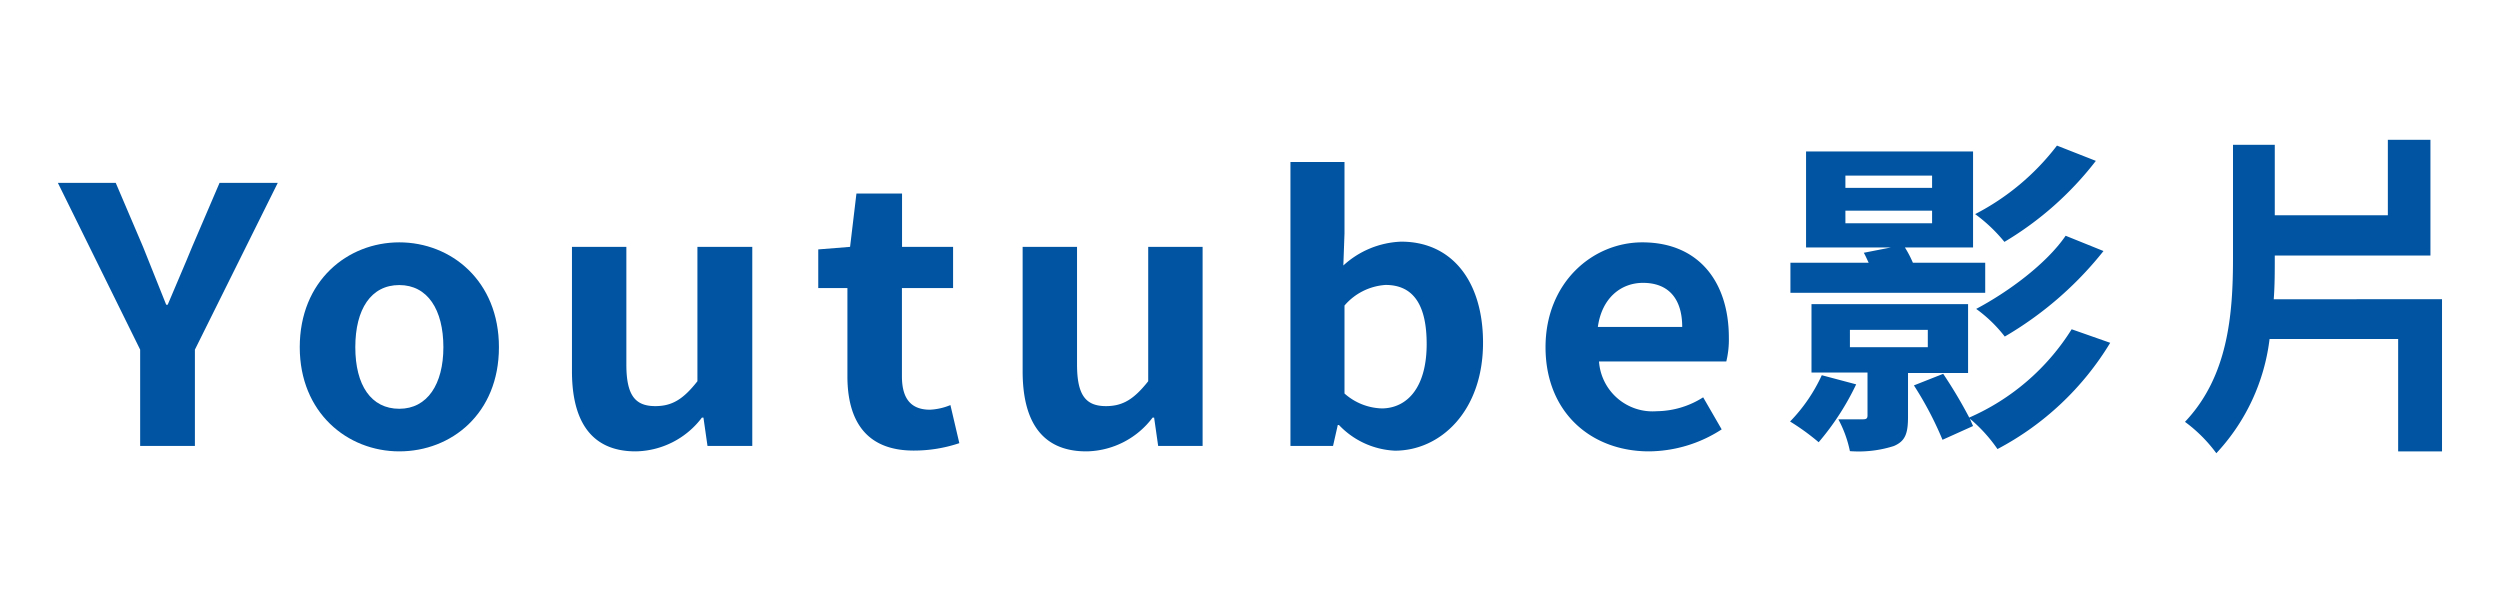
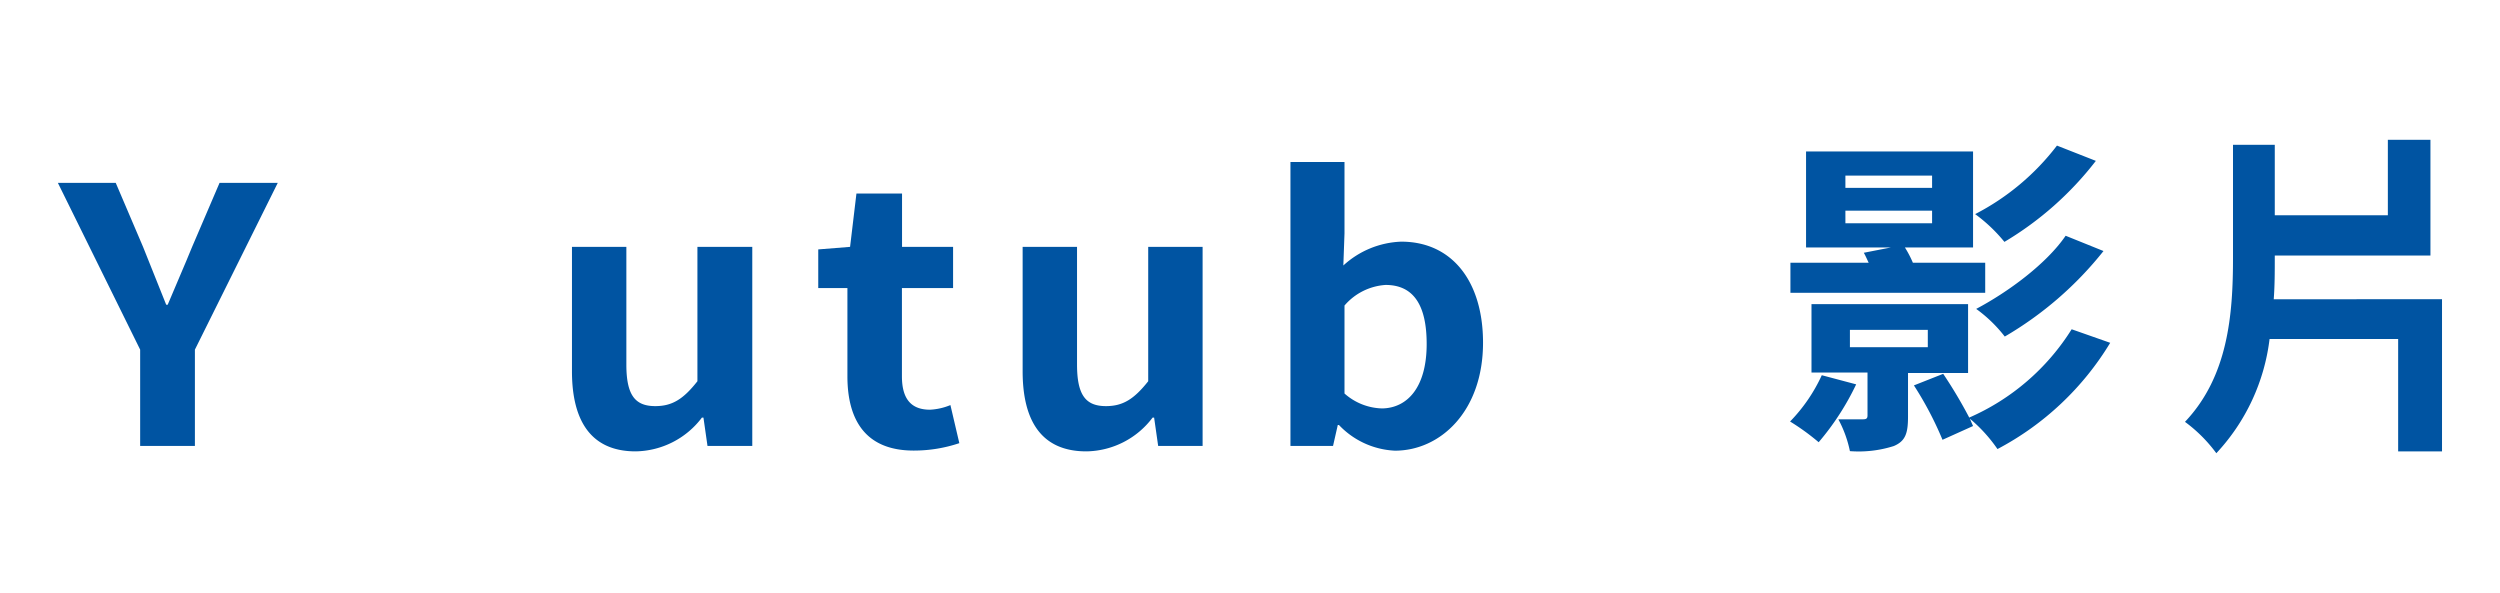
<svg xmlns="http://www.w3.org/2000/svg" id="圖層_1" data-name="圖層 1" viewBox="0 0 216.01 51.24">
  <defs>
    <style>.cls-1{fill:#0054a2;}</style>
  </defs>
  <title>網頁menu包框文字_OL</title>
  <path class="cls-1" d="M12.11,30.21,5,15.8h5l2.36,5.53c.68,1.69,1.31,3.29,2,5h.13c.73-1.75,1.44-3.35,2.11-5l2.37-5.53H24L16.84,30.21v8.32H12.11Z" />
-   <path class="cls-1" d="M25.9,30c0-5.74,4.13-9.06,8.6-9.06s8.61,3.32,8.61,9.06S39,39,34.5,39,25.9,35.64,25.9,30Zm12.41,0c0-3.25-1.37-5.37-3.81-5.37S30.7,26.71,30.7,30s1.37,5.32,3.8,5.32S38.31,33.19,38.31,30Z" />
  <path class="cls-1" d="M49.42,32.08V21.33h4.7V31.5c0,2.67.77,3.59,2.5,3.59,1.47,0,2.43-.61,3.64-2.15V21.33H65v17.2H61.13l-.35-2.45h-.13A7.31,7.31,0,0,1,54.92,39C51.08,39,49.42,36.38,49.42,32.08Z" />
  <path class="cls-1" d="M73.22,32.51V24.89H70.7V21.55l2.75-.22L74,16.72h3.94v4.61h4.41v3.56H77.93v7.62c0,2,.83,2.89,2.43,2.89A5.26,5.26,0,0,0,82.12,35l.77,3.29a12.25,12.25,0,0,1-3.78.64C74.86,39,73.22,36.38,73.22,32.51Z" />
  <path class="cls-1" d="M88.36,32.08V21.33h4.7V31.5c0,2.67.77,3.59,2.5,3.59,1.47,0,2.43-.61,3.65-2.15V21.33h4.7v17.2h-3.84l-.35-2.45h-.13A7.28,7.28,0,0,1,93.86,39C90,39,88.36,36.38,88.36,32.08Z" />
  <path class="cls-1" d="M115.69,36.72h-.1l-.41,1.81H111.5V14h4.67v6.17l-.1,2.77a7.8,7.8,0,0,1,5-2.06c4.42,0,7.07,3.47,7.07,8.73,0,5.92-3.68,9.33-7.61,9.33A7.1,7.1,0,0,1,115.69,36.72Zm7.58-7c0-3.29-1.09-5.1-3.55-5.1a5.11,5.11,0,0,0-3.55,1.78V34a5.07,5.07,0,0,0,3.26,1.29C121.61,35.25,123.27,33.46,123.27,29.72Z" />
-   <path class="cls-1" d="M133.54,30c0-5.59,4.07-9.06,8.36-9.06,4.92,0,7.48,3.47,7.48,8.23a8,8,0,0,1-.22,2.06h-11a4.64,4.64,0,0,0,5,4.3,7.59,7.59,0,0,0,4-1.2l1.6,2.77a11.68,11.68,0,0,1-6.27,1.9C137.45,39,133.54,35.61,133.54,30Zm11.81-1.75c0-2.33-1.09-3.81-3.39-3.81-1.89,0-3.55,1.29-3.9,3.81Z" />
  <path class="cls-1" d="M160.38,33.21a22.69,22.69,0,0,1-3.24,5,20,20,0,0,0-2.47-1.79,14.21,14.21,0,0,0,2.74-4Zm11.15-7.91H154.7V22.7h6.76c-.15-.31-.27-.6-.42-.86l2.35-.46h-7.34V13.09h14.43v8.29h-5.89a9.15,9.15,0,0,1,.69,1.32h6.25Zm-6.67,6.93V36c0,1.42-.21,2.11-1.23,2.54a10,10,0,0,1-3.79.44,10.06,10.06,0,0,0-1-2.75c.9,0,1.83,0,2.13,0s.39-.08.39-.34v-3.7h-4.84V26.28h13.53v5.95Zm-5.41-16h7.49V15.17h-7.49Zm0,3.06h7.49V18.2h-7.49ZM159.84,30h6.73v-1.5h-6.73Zm22.49-.38a25,25,0,0,1-9.74,9.18,13.17,13.17,0,0,0-2.38-2.62c.09.23.18.43.27.63L167.84,38a29.6,29.6,0,0,0-2.47-4.7l2.53-1a40.39,40.39,0,0,1,2.25,3.78A19.77,19.77,0,0,0,179,28.45ZM181.09,13.9a28.12,28.12,0,0,1-7.9,7,13.57,13.57,0,0,0-2.53-2.4,21,21,0,0,0,7.07-5.92Zm.66,7.79a30.5,30.5,0,0,1-8.53,7.39,12,12,0,0,0-2.47-2.39c2.74-1.45,6.05-3.87,7.73-6.32Z" />
  <path class="cls-1" d="M211,25.85V39h-3.79V29.29H196.1a17.53,17.53,0,0,1-4.6,9.87,12.66,12.66,0,0,0-2.71-2.71c3.73-3.93,4.15-9.27,4.15-14.15V12.51h3.61V18.6h9.77V12.08H210v10H196.55v.23c0,1.18,0,2.34-.09,3.55Z" />
</svg>